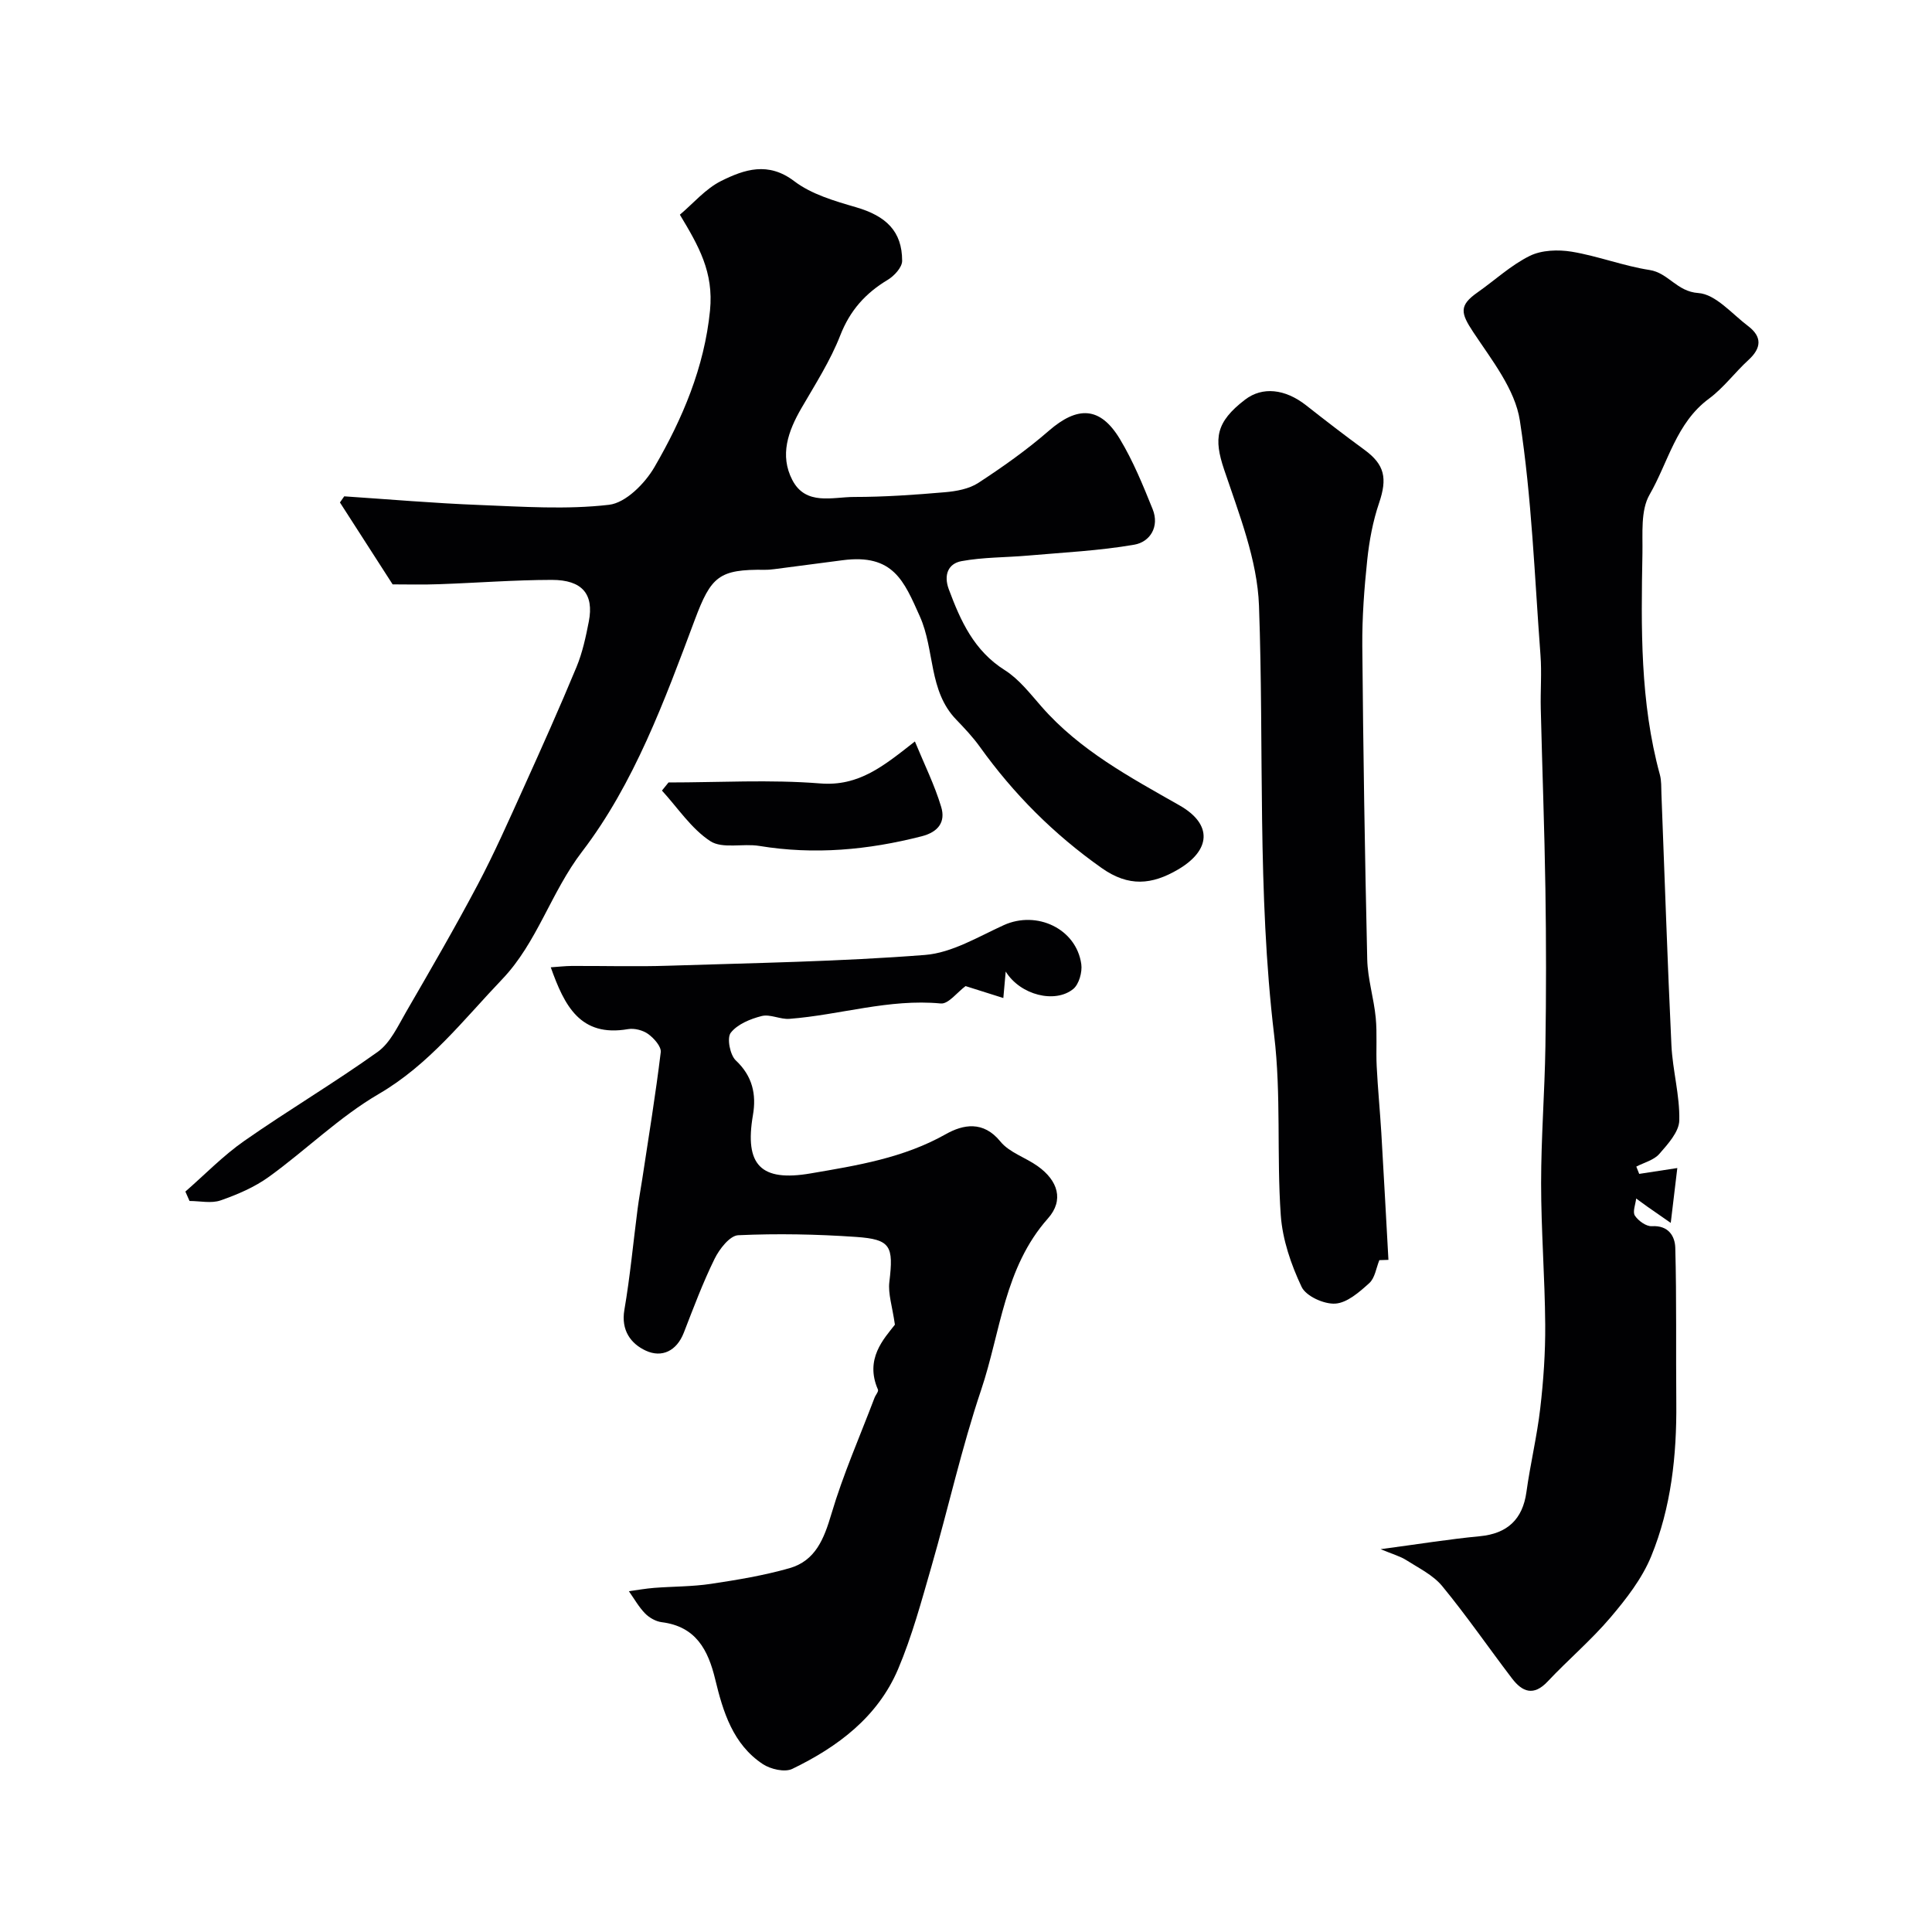
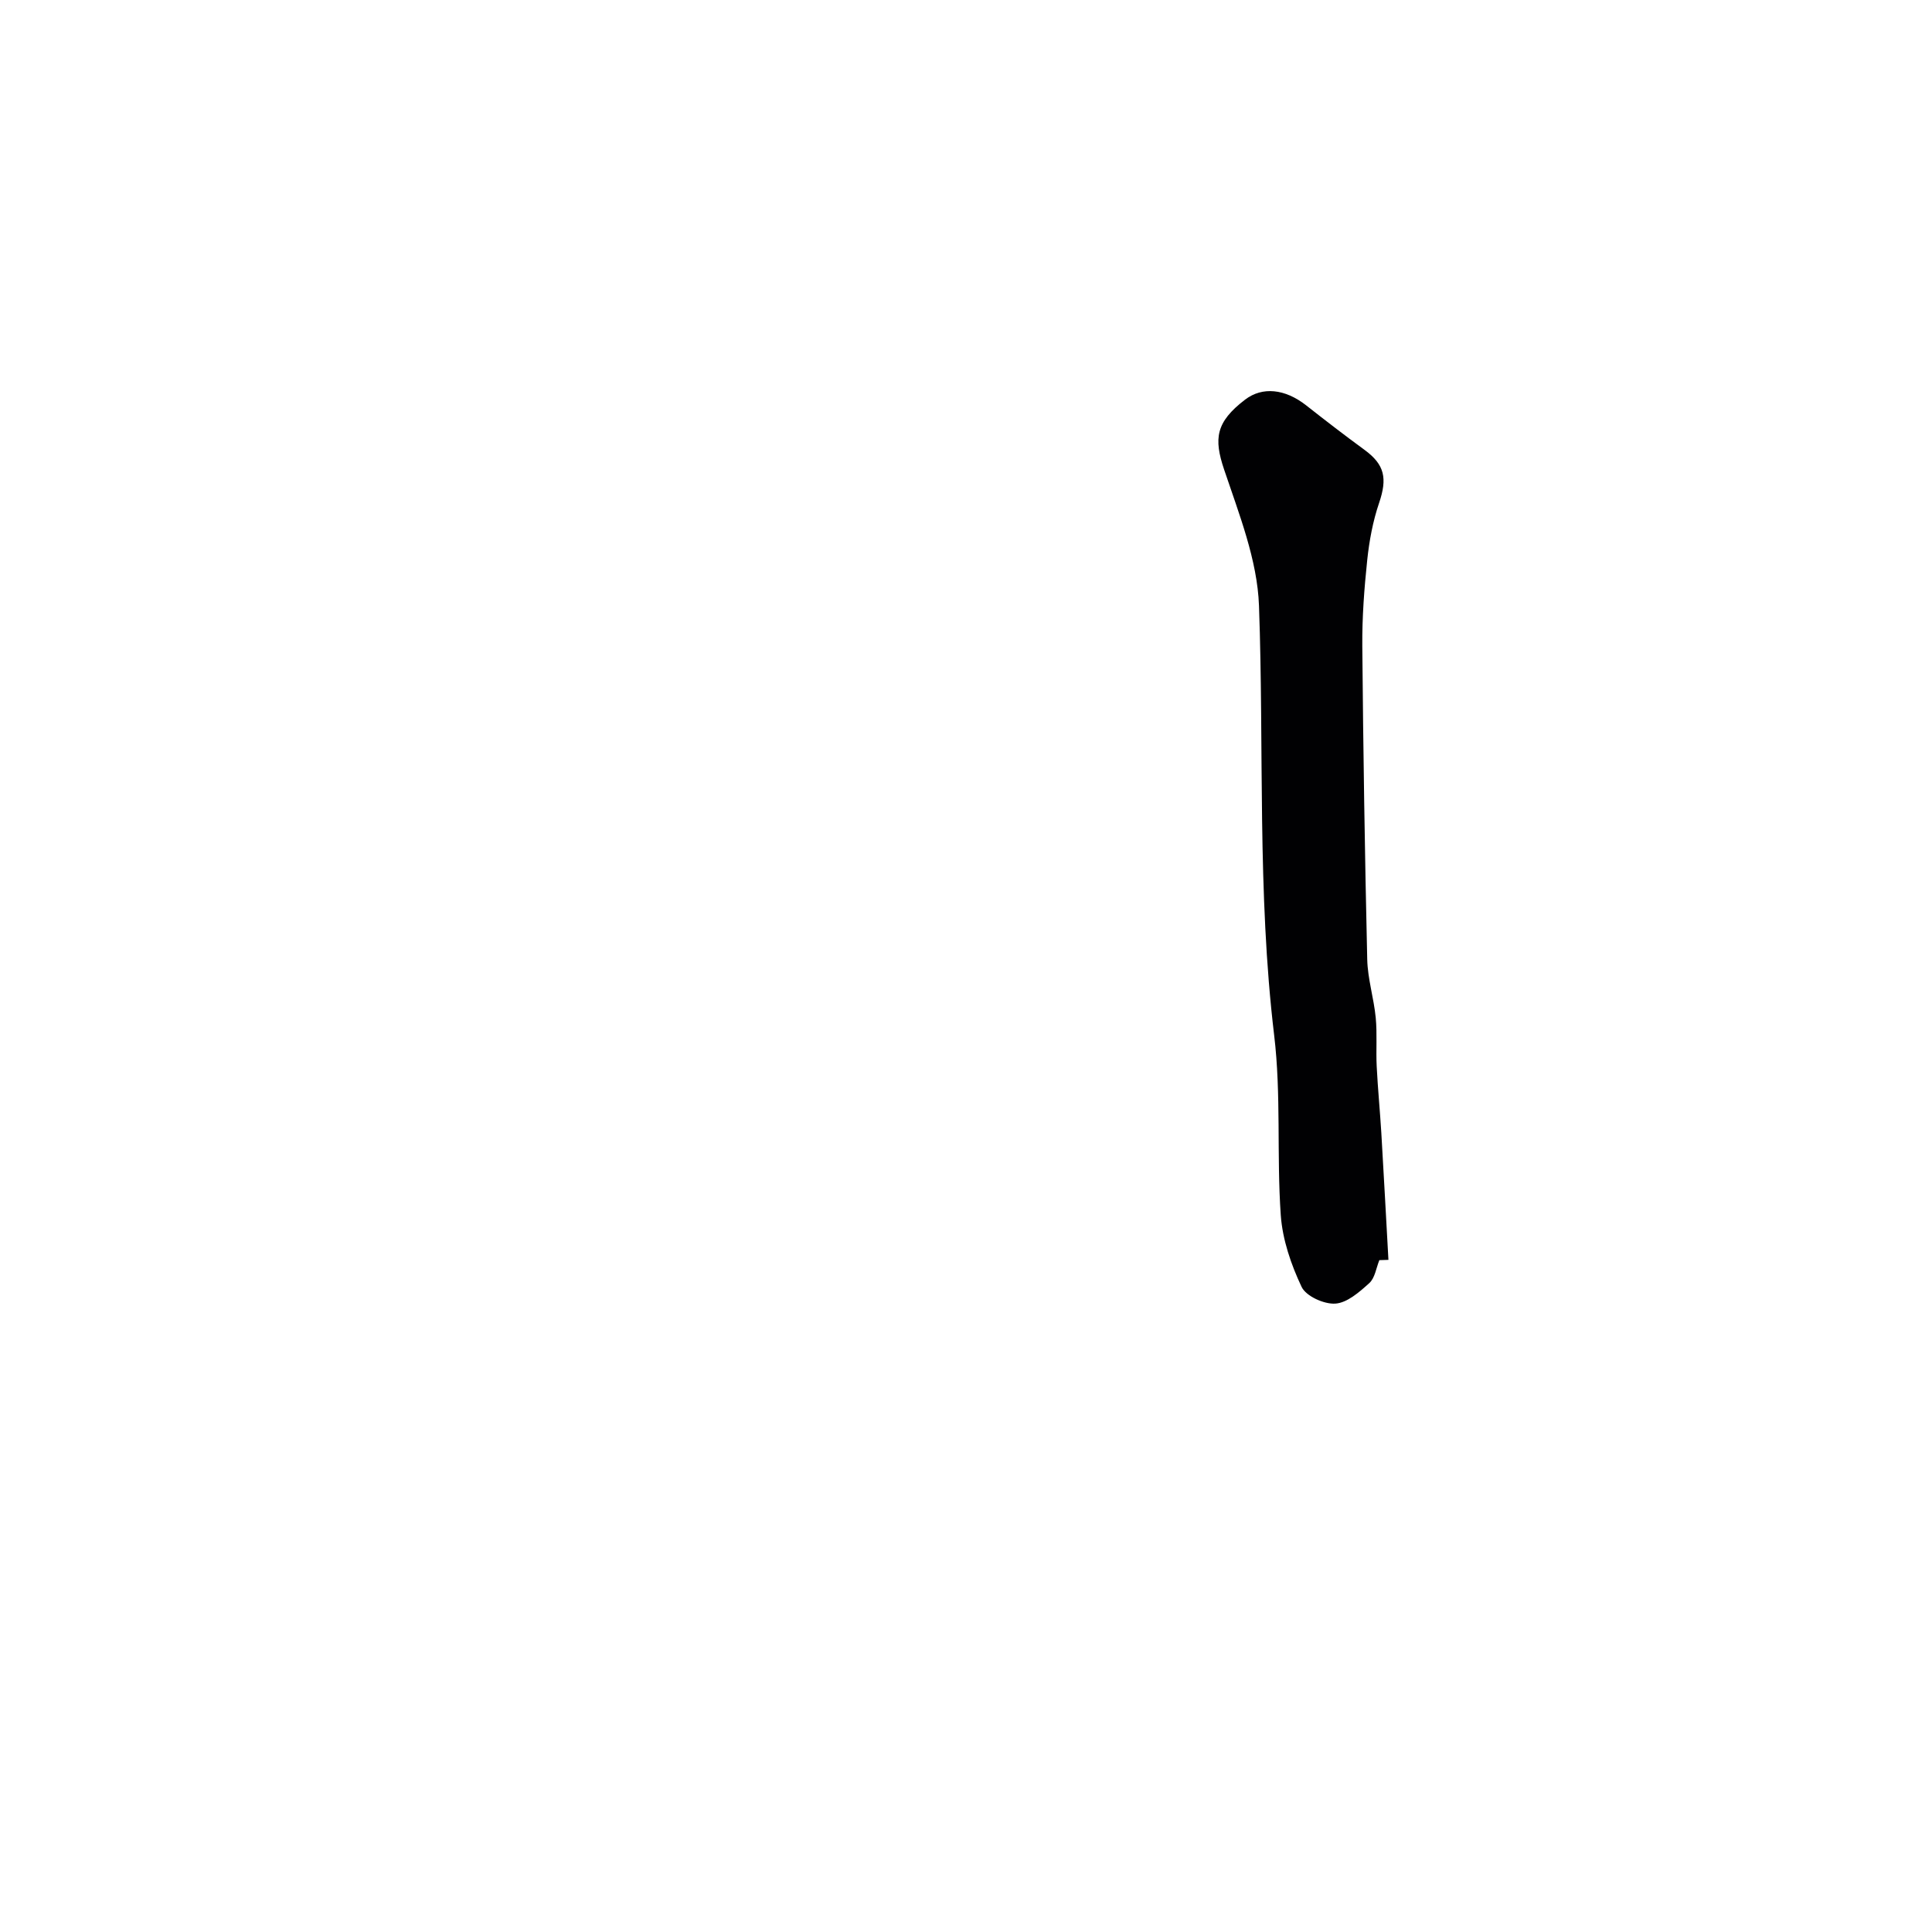
<svg xmlns="http://www.w3.org/2000/svg" enable-background="new 0 0 400 400" viewBox="0 0 400 400">
  <g fill="#010103">
-     <path d="m339.38 243.04c2.35-.36 4.69-.72 7.89-1.21-.45 3.72-.83 6.94-1.36 11.36-2.39-1.66-3.63-2.51-4.86-3.38-.77-.55-1.53-1.12-2.3-1.67-.13 1.21-.78 2.76-.26 3.55.71 1.07 2.34 2.25 3.51 2.18 3.44-.21 4.78 2.07 4.85 4.47.29 10.69.11 21.39.21 32.08.1 10.91-1.06 21.7-5.2 31.8-1.9 4.63-5.18 8.84-8.46 12.7-3.99 4.69-8.75 8.72-12.97 13.21-2.91 3.1-5.25 2.17-7.38-.62-4.85-6.36-9.39-12.97-14.47-19.14-1.88-2.28-4.84-3.71-7.42-5.36-1.25-.8-2.75-1.2-5.32-2.27 7.75-1.03 14.13-2.07 20.54-2.68 5.7-.54 8.87-3.5 9.65-9.15.8-5.8 2.19-11.52 2.86-17.32.67-5.74 1.07-11.55 1.03-17.33-.07-9.76-.85-19.52-.85-29.28 0-9.43.74-18.85.89-28.29.17-10.86.17-21.73 0-32.59-.19-12.46-.66-24.92-.96-37.38-.09-3.69.22-7.41-.06-11.08-1.22-16.22-1.8-32.54-4.27-48.57-.99-6.47-5.83-12.54-9.65-18.31-2.62-3.96-2.98-5.51.9-8.23 3.6-2.53 6.91-5.63 10.8-7.55 2.47-1.22 5.88-1.33 8.69-.87 5.43.9 10.68 2.95 16.12 3.79 3.89.6 5.62 4.47 10.09 4.77 3.58.24 6.97 4.32 10.32 6.85 2.9 2.2 2.77 4.53.07 7-2.82 2.58-5.15 5.78-8.2 8.03-6.79 5.02-8.42 13.16-12.29 19.87-1.87 3.25-1.4 8.02-1.47 12.11-.28 15.39-.51 30.8 3.61 45.86.34 1.25.27 2.62.32 3.94.68 17.36 1.24 34.72 2.07 52.08.25 5.2 1.75 10.39 1.63 15.56-.05 2.37-2.36 4.9-4.14 6.94-1.12 1.28-3.14 1.78-4.76 2.62.21.5.41 1.01.6 1.51z" />
-     <path d="m81.29 120.99c-3.88-6.02-7.39-11.49-10.91-16.96.3-.42.6-.84.89-1.27 9.32.62 18.63 1.43 27.96 1.79 8.96.35 18.03.99 26.87-.04 3.45-.4 7.43-4.41 9.4-7.81 5.81-10 10.33-20.66 11.5-32.4.79-7.95-2.35-13.38-6.24-19.85 2.77-2.33 5.31-5.37 8.56-6.99 4.78-2.37 9.71-4.07 15.13.06 3.57 2.71 8.33 4.09 12.76 5.38 6.26 1.82 9.57 4.99 9.57 11.11 0 1.34-1.64 3.12-2.99 3.93-4.61 2.77-7.8 6.32-9.82 11.49-2.06 5.28-5.2 10.16-8.06 15.1-2.74 4.74-4.52 9.71-1.88 14.83 2.79 5.39 8.31 3.53 12.82 3.53 6.27 0 12.55-.44 18.79-.98 2.36-.2 4.99-.68 6.91-1.93 5.05-3.3 10.02-6.81 14.56-10.76 5.97-5.2 10.66-5.1 14.74 1.66 2.75 4.56 4.79 9.57 6.79 14.53 1.46 3.61-.52 6.79-3.79 7.36-7.26 1.26-14.68 1.61-22.05 2.26-4.58.4-9.24.32-13.74 1.15-2.74.51-3.73 2.84-2.62 5.83 2.45 6.57 5.22 12.72 11.58 16.73 2.95 1.86 5.25 4.86 7.61 7.55 7.94 9.08 18.32 14.62 28.6 20.47 6.89 3.93 6.45 9.29-.34 13.27-5.4 3.16-10.2 3.63-15.78-.3-9.91-6.99-18.25-15.34-25.27-25.15-1.44-2-3.16-3.82-4.87-5.6-5.76-5.96-4.41-14.4-7.52-21.35-3.29-7.35-5.5-13.02-16.01-11.64-4.69.61-9.38 1.23-14.08 1.84-.66.08-1.32.15-1.98.14-9.5-.12-11.15 1.32-14.54 10.38-6.26 16.73-12.56 33.89-23.32 47.96-6.49 8.48-9.29 18.83-16.54 26.42-8.03 8.41-15.11 17.67-25.57 23.77-8.13 4.74-15.02 11.57-22.71 17.13-2.98 2.16-6.53 3.68-10.03 4.9-1.92.67-4.27.12-6.43.12-.29-.65-.57-1.3-.86-1.95 4.05-3.53 7.83-7.45 12.21-10.5 9.07-6.34 18.63-12 27.63-18.44 2.6-1.87 4.17-5.34 5.87-8.27 5.04-8.7 10.09-17.4 14.79-26.28 3.48-6.58 6.49-13.41 9.56-20.19 3.74-8.27 7.45-16.56 10.93-24.95 1.23-2.98 1.92-6.22 2.54-9.4 1.09-5.65-1.35-8.61-7.65-8.61-7.77.01-15.53.62-23.3.89-3.32.13-6.65.04-9.67.04z" />
-     <path d="m208.22 201.15c-.17 1.89-.28 3.18-.49 5.48-3.12-.98-5.88-1.86-7.82-2.47-1.73 1.27-3.55 3.75-5.13 3.6-10.71-1.02-20.88 2.38-31.33 3.18-1.9.15-3.99-1.02-5.75-.58-2.34.59-5.03 1.69-6.41 3.47-.83 1.08-.15 4.6 1.06 5.73 3.47 3.25 4.27 7.07 3.54 11.29-1.78 10.38 1.63 13.86 11.95 12.09 9.65-1.65 19.22-3.18 27.99-8.13 3.55-2 7.74-2.84 11.29 1.53 1.85 2.28 5.19 3.29 7.71 5.09 4.25 3.02 5.47 7.08 2.14 10.83-9.06 10.2-9.79 23.49-13.83 35.49s-6.79 24.43-10.3 36.61c-2.06 7.14-4.01 14.39-6.9 21.21-4.21 9.91-12.49 16.11-21.91 20.66-1.55.75-4.5.07-6.11-1-6.17-4.09-8.22-10.81-9.84-17.53-1.48-6.14-4.01-10.95-11.06-11.84-1.22-.15-2.57-.91-3.44-1.79-1.32-1.35-2.28-3.07-3.38-4.63 1.75-.24 3.5-.55 5.26-.69 3.91-.3 7.87-.25 11.73-.83 5.46-.82 10.95-1.73 16.25-3.24 5.41-1.54 7.17-6.1 8.7-11.26 2.42-8.17 5.89-16.03 8.92-24.02.22-.59.88-1.31.71-1.7-2.79-6.36 1.26-10.55 3.51-13.44-.55-3.85-1.44-6.41-1.15-8.83.89-7.46.32-8.84-6.92-9.34-8.1-.56-16.27-.72-24.37-.35-1.74.08-3.9 2.86-4.89 4.88-2.43 4.94-4.37 10.14-6.37 15.29-1.49 3.83-4.57 5.25-7.87 3.73-3.08-1.42-5.17-4.2-4.44-8.44 1.19-6.92 1.83-13.94 2.74-20.92.27-2.1.66-4.19.98-6.28 1.32-8.71 2.75-17.41 3.81-26.15.14-1.17-1.4-2.89-2.59-3.76-1.09-.79-2.86-1.25-4.19-1.02-9.92 1.71-13.17-4.88-15.99-12.8 1.55-.1 2.95-.27 4.35-.28 6.69-.03 13.38.17 20.07-.05 17.7-.57 35.43-.85 53.08-2.23 5.56-.44 10.99-3.76 16.29-6.17 6.83-3.1 15.02.73 16.05 8.08.23 1.65-.48 4.18-1.68 5.15-3.74 3.03-10.92 1.29-13.97-3.62z" />
    <path d="m285.58 260.9c-.66 1.62-.91 3.7-2.09 4.76-2.04 1.84-4.57 4.08-7.03 4.24-2.33.15-6.07-1.54-6.98-3.47-2.18-4.61-3.95-9.77-4.31-14.83-.87-12.4.11-24.97-1.37-37.27-3.54-29.6-2.07-59.29-3.14-88.92-.34-9.5-4.14-19.01-7.23-28.22-2.14-6.38-1.75-9.78 4.35-14.45 3.58-2.74 8.27-2.25 12.64 1.18 3.98 3.13 8 6.23 12.09 9.22 4.18 3.06 4.75 5.88 3.02 10.98-1.29 3.79-2.04 7.84-2.46 11.83-.62 5.9-1.07 11.86-1.02 17.8.19 21.62.52 43.25 1.02 64.87.09 4.04 1.37 8.04 1.76 12.09.32 3.33.03 6.71.2 10.06.23 4.6.68 9.2.96 13.8.52 8.76.98 17.51 1.47 26.27-.62.03-1.25.04-1.88.06z" />
-     <path d="m138.41 162c10.47 0 20.99-.63 31.39.2 8.07.65 13.18-3.65 19.62-8.69 1.94 4.71 4.09 9.03 5.45 13.58.9 2.99-.49 5.15-4.07 6.06-11.1 2.84-22.22 3.86-33.59 1.99-3.39-.56-7.63.65-10.15-.99-3.94-2.58-6.73-6.89-10.01-10.47.46-.56.91-1.12 1.36-1.68z" />
  </g>
</svg>